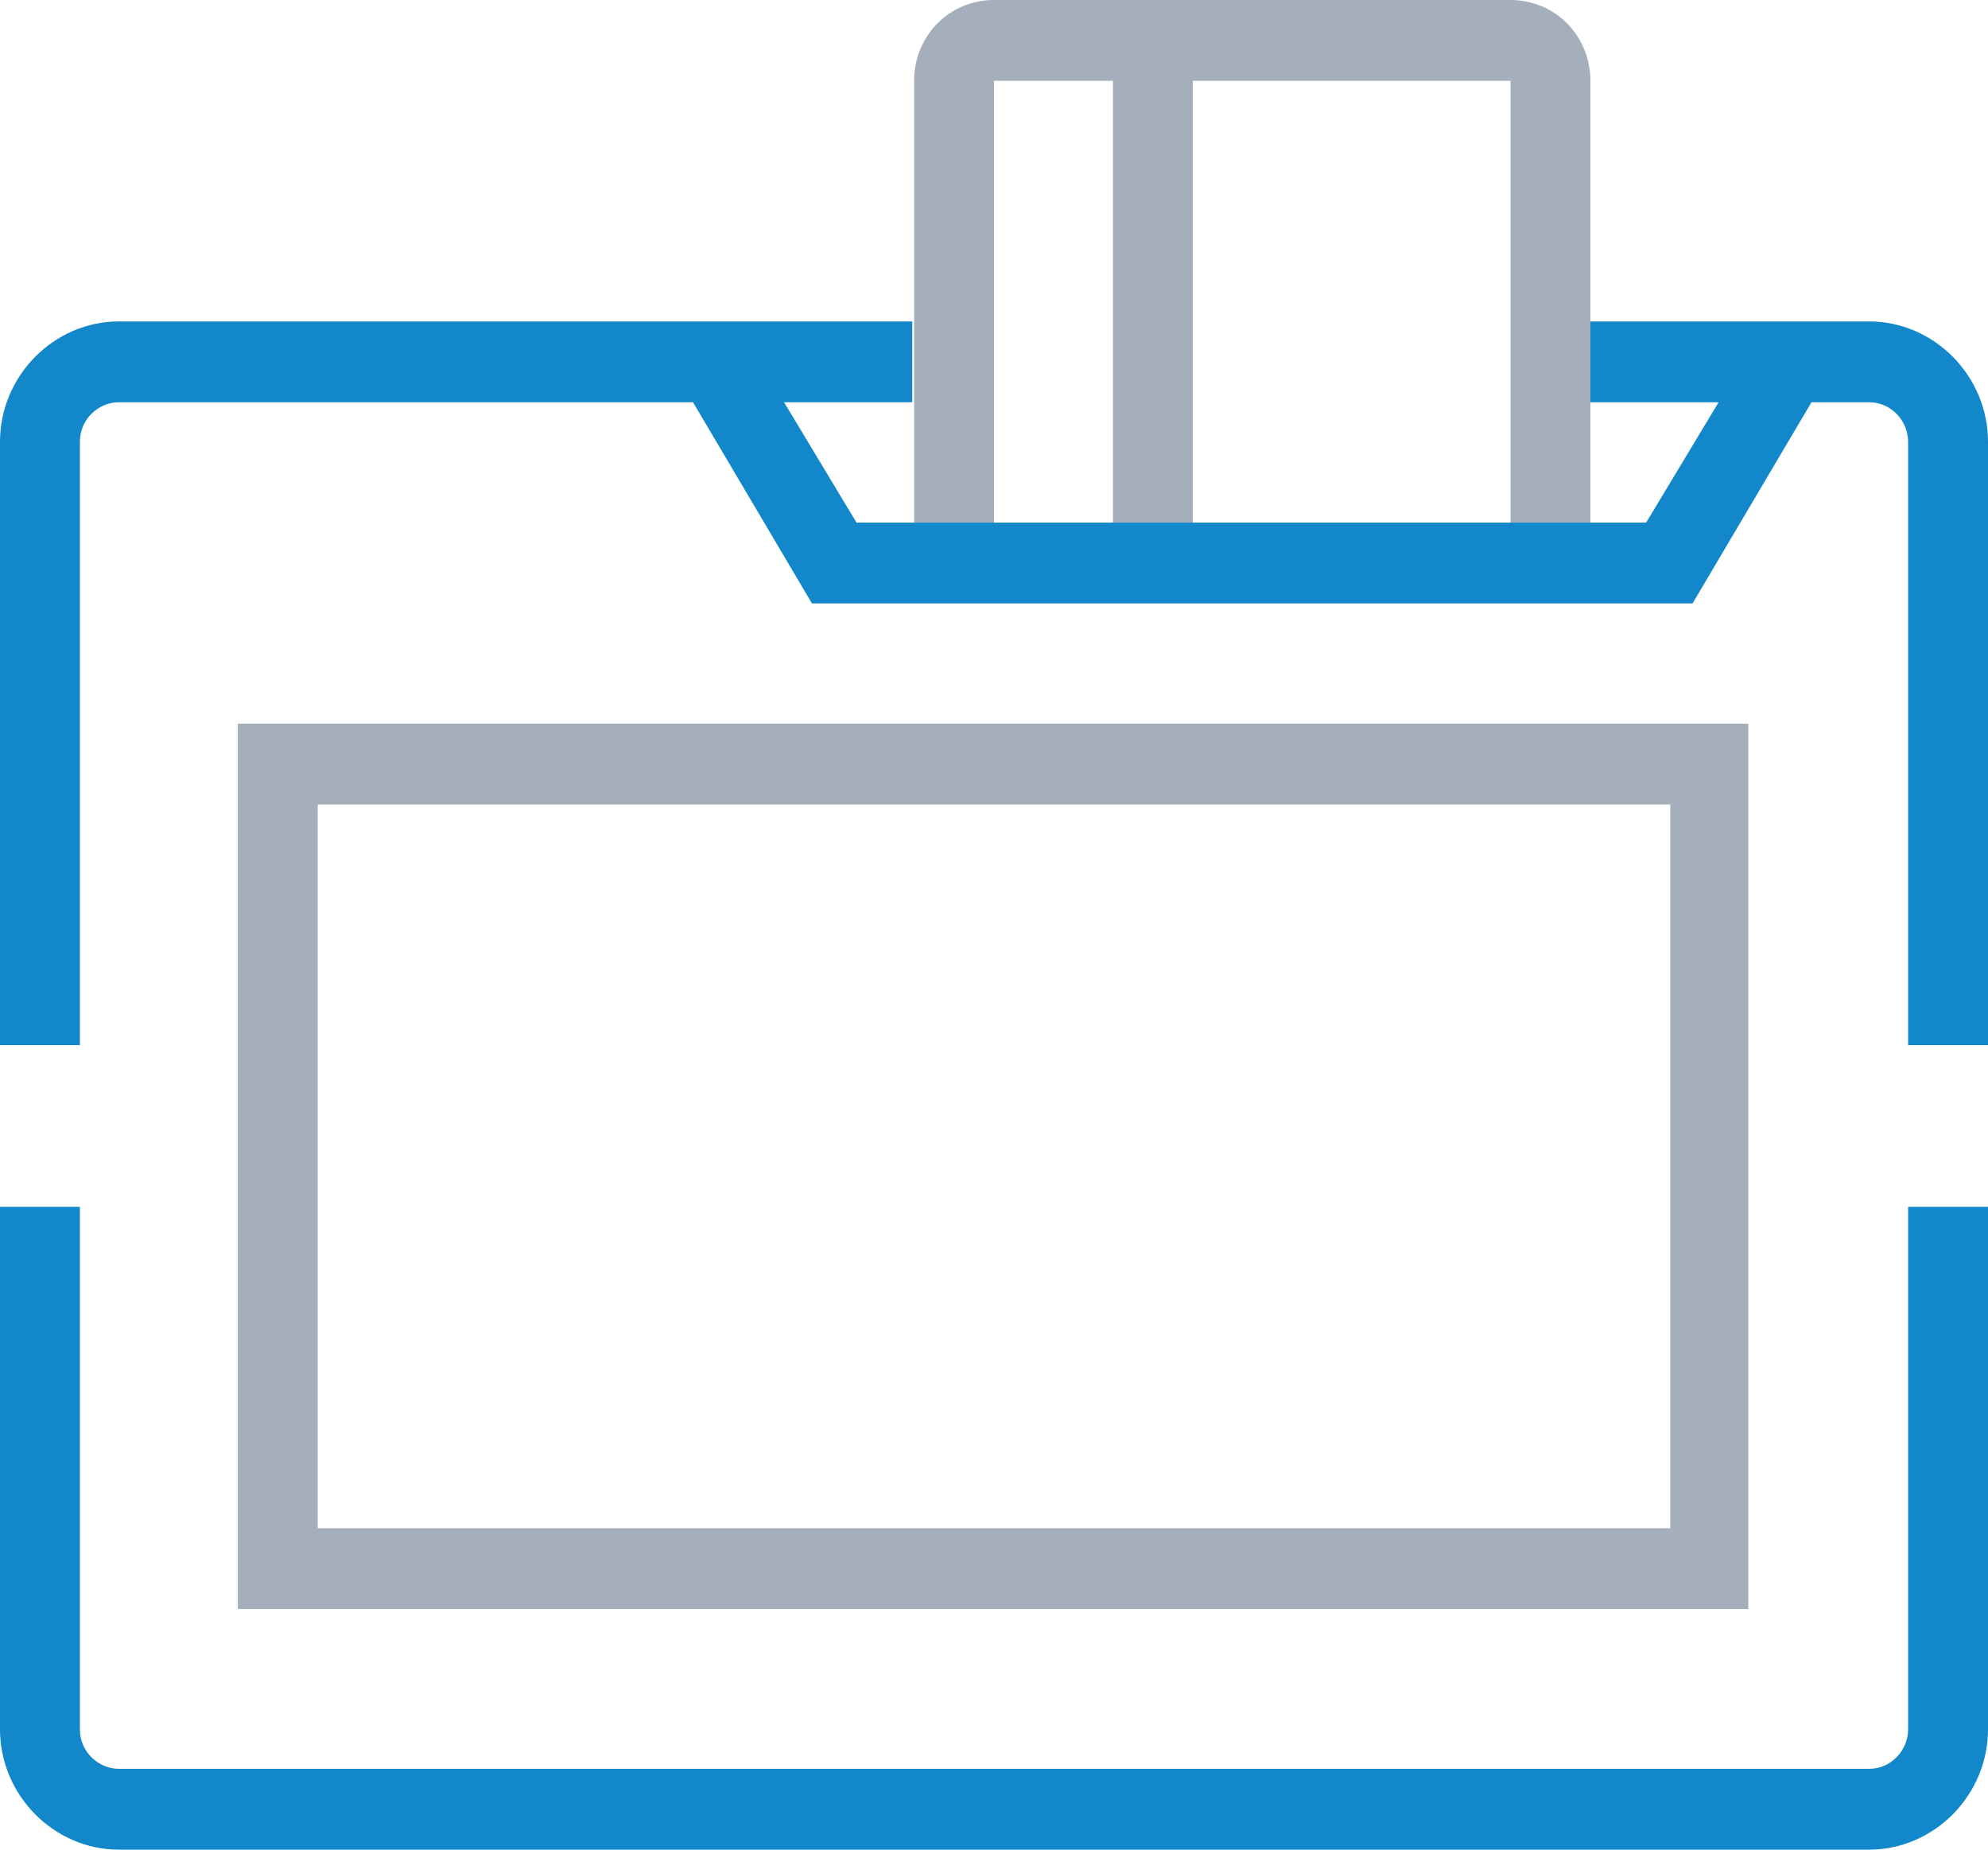
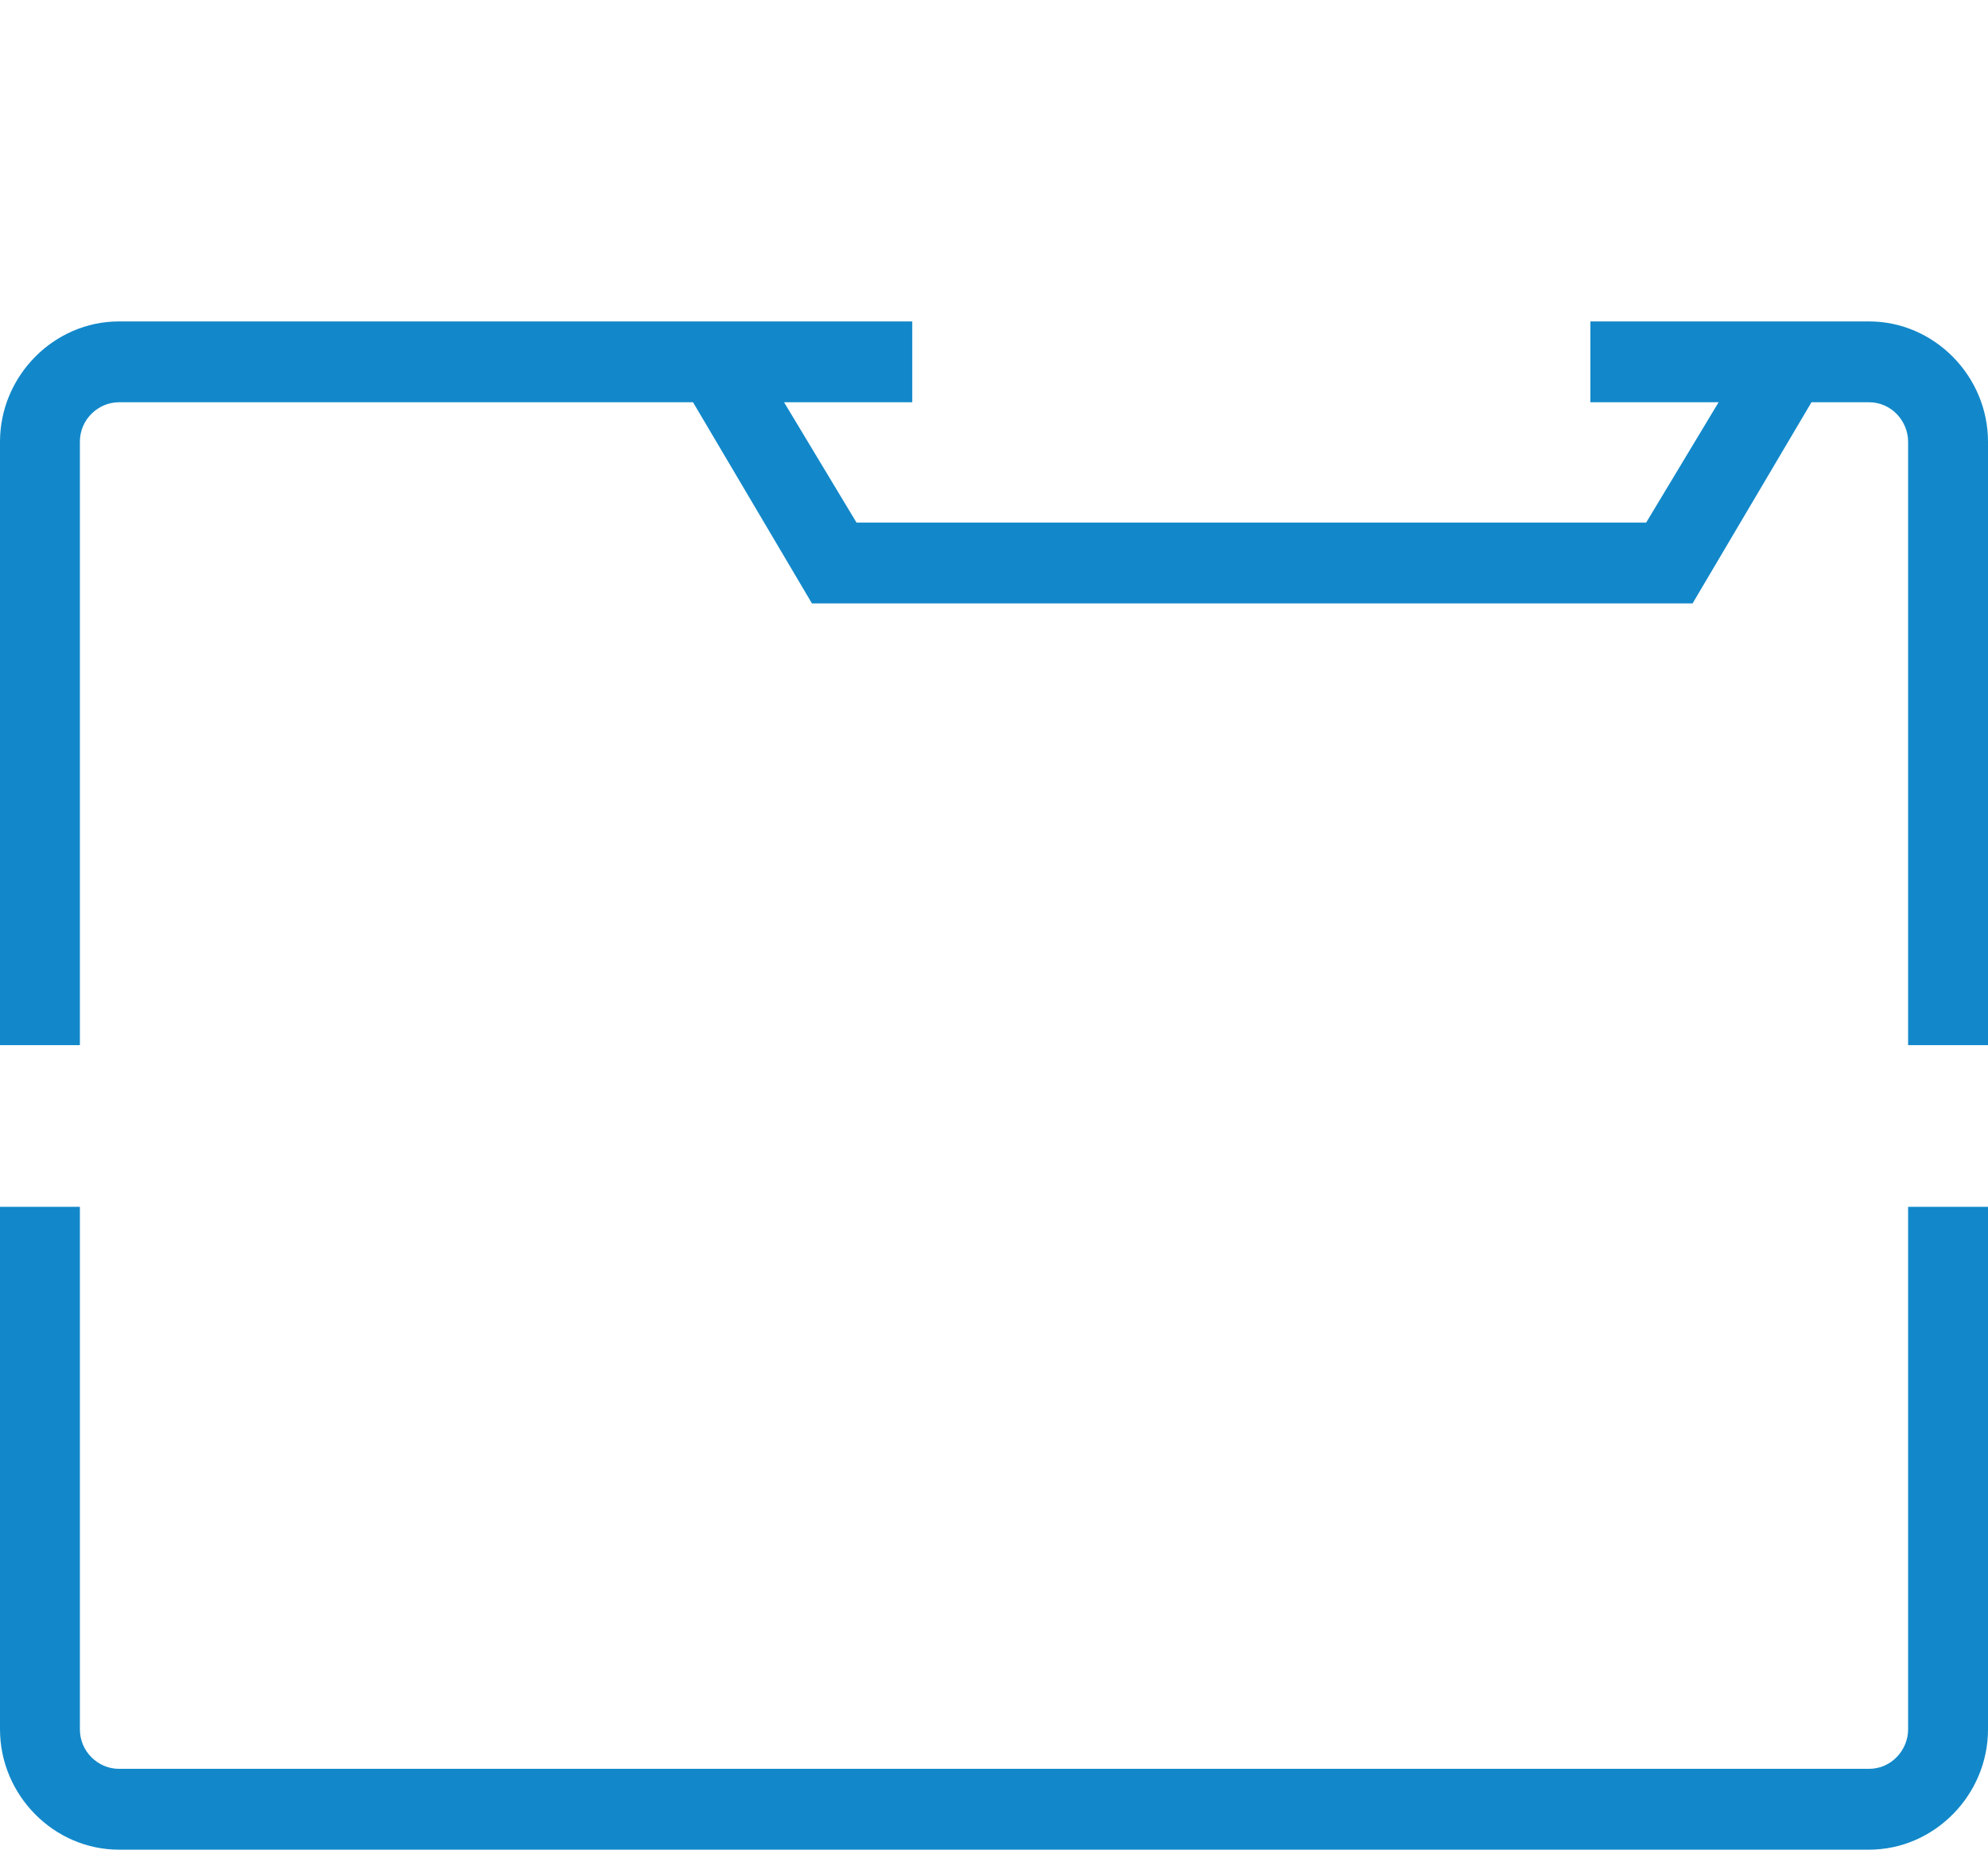
<svg xmlns="http://www.w3.org/2000/svg" width="43" height="40" viewBox="0 0 43 40" fill="none">
  <g clip-path="url(#clip0_70_44)">
-     <path d="M21.5 11.301H19.772V1.748C19.772 0.772 20.535 0 21.5 0H32.672C33.636 0 34.4 0.772 34.4 1.748V11.301H32.672V1.748H25.8V11.301H24.072V1.748H21.5V11.301ZM37.856 34.797H5.144V15.65H37.816V34.797H37.856ZM36.128 17.398H6.872V33.049H36.128V17.398Z" fill="#A5AFBB" />
    <path d="M41.272 26.098H43V37.398C43 38.821 41.835 40 40.428 40H2.572C1.165 40 0 38.821 0 37.398V26.098H1.728V37.398C1.728 37.886 2.13 38.252 2.572 38.252H40.428C40.91 38.252 41.272 37.846 41.272 37.398V26.098ZM40.428 6.951H34.4V8.699H37.173L35.606 11.301H18.526L16.959 8.699H19.732V6.951H2.572C1.165 6.951 0 8.13 0 9.553V22.602H1.728V9.553C1.728 9.065 2.13 8.699 2.572 8.699H14.99L17.562 13.049H36.61L39.182 8.699H40.428C40.91 8.699 41.272 9.106 41.272 9.553V22.602H43V9.553C43 8.13 41.835 6.951 40.428 6.951Z" fill="#1288CA" />
  </g>
  <defs>
    <clipPath id="clip0_70_44">
      <rect width="43" height="40" fill="white" />
    </clipPath>
  </defs>
</svg>